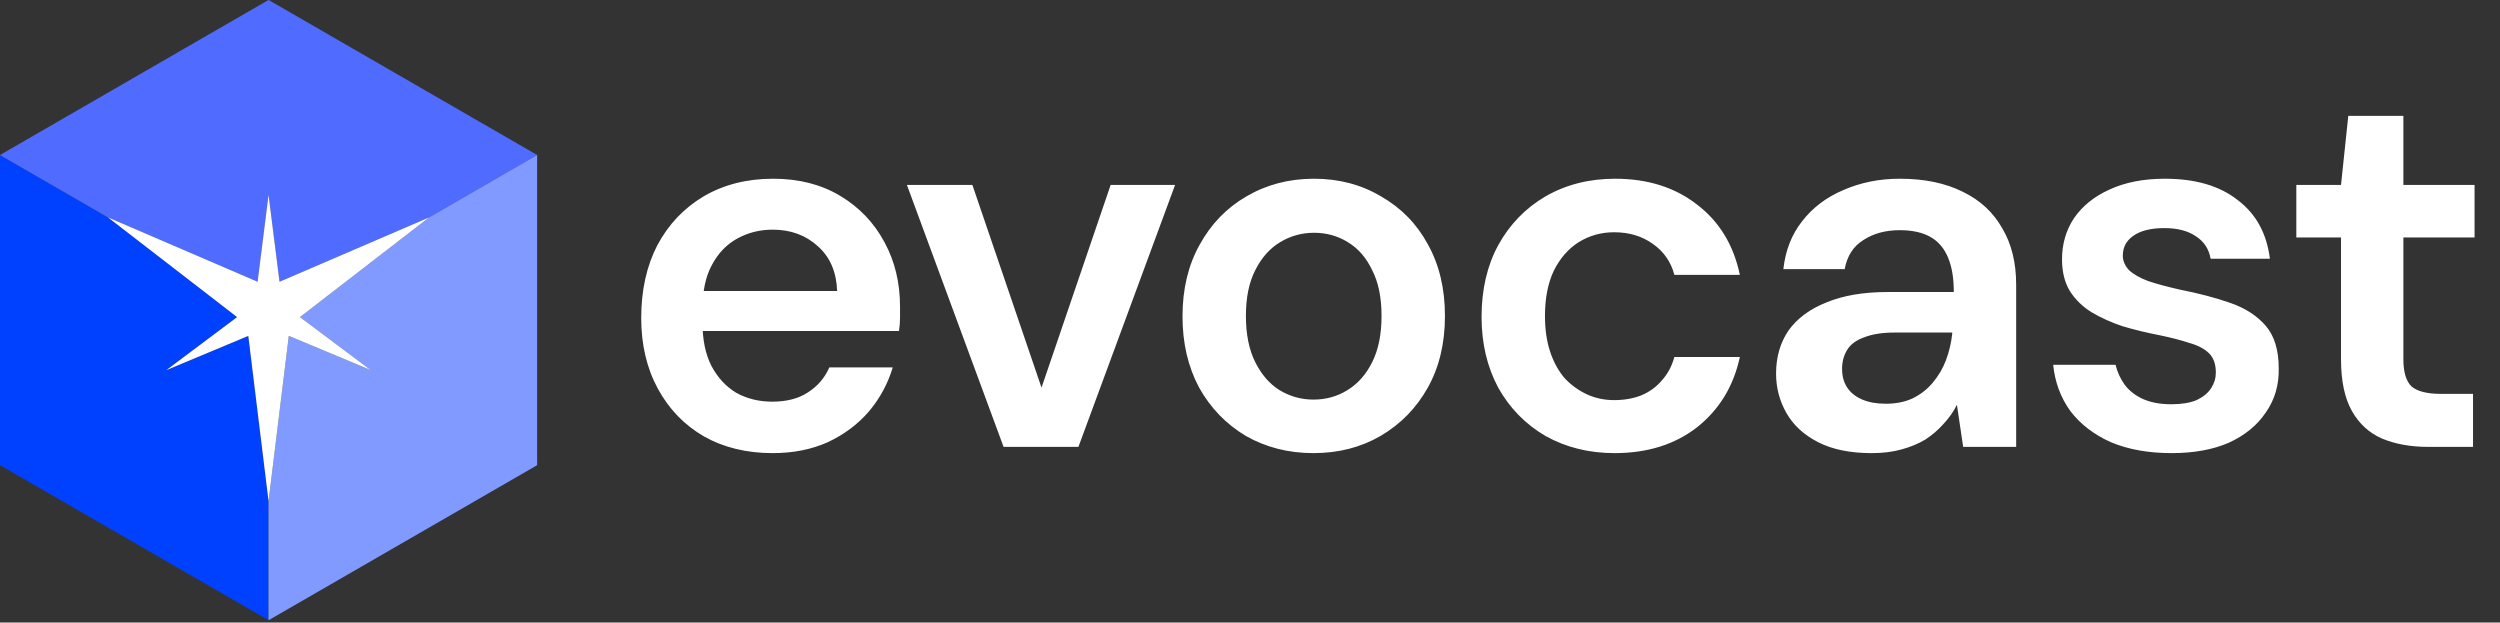
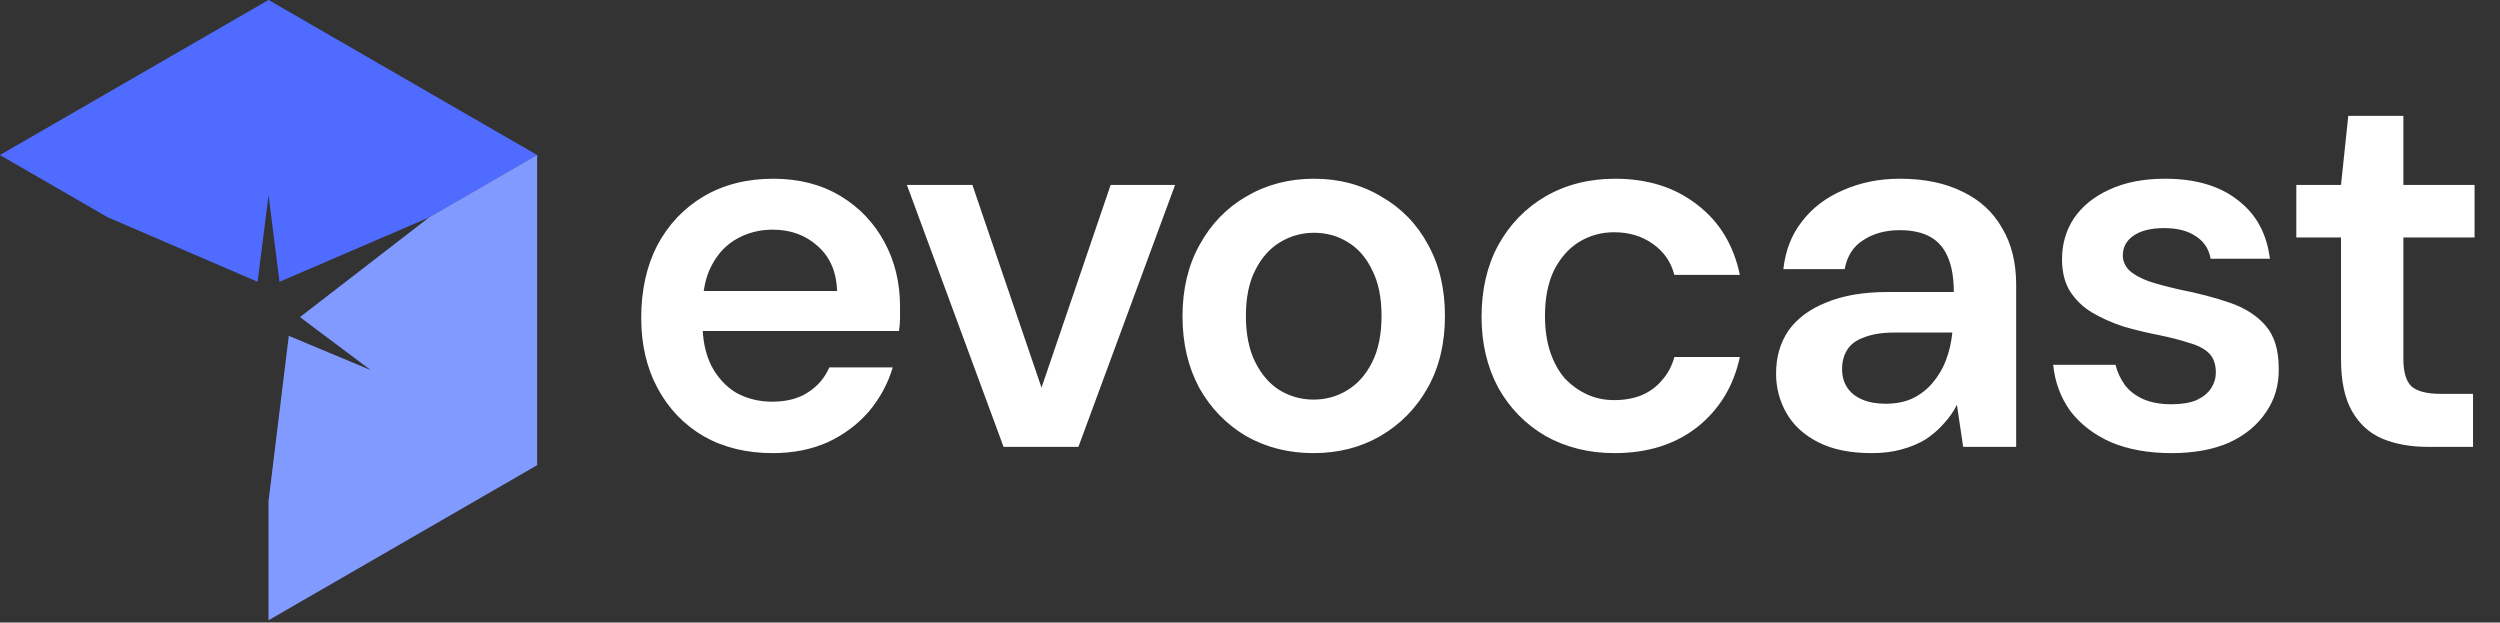
<svg xmlns="http://www.w3.org/2000/svg" width="1024" height="255" viewBox="0 0 1024 255" fill="none">
  <rect x="0" y="0" width="1024" height="255" fill="#333333" stroke="none" />
  <path d="M316.498 185.597C305.854 185.597 296.488 183.327 288.4 178.786C280.311 174.103 273.996 167.575 269.455 159.202C264.914 150.83 262.643 141.18 262.643 130.253C262.643 118.9 264.843 108.967 269.242 100.452C273.783 91.938 280.098 85.268 288.187 80.443C296.417 75.618 305.925 73.206 316.71 73.206C327.212 73.206 336.365 75.547 344.17 80.23C351.975 84.913 358.006 91.228 362.263 99.175C366.52 106.98 368.649 115.778 368.649 125.57C368.649 126.989 368.649 128.55 368.649 130.253C368.649 131.956 368.507 133.73 368.223 135.574H280.949V119.184H342.893C342.609 111.379 339.983 105.277 335.017 100.878C330.05 96.337 323.877 94.066 316.498 94.066C311.247 94.066 306.422 95.272 302.023 97.685C297.624 100.097 294.147 103.716 291.593 108.541C289.038 113.224 287.761 119.184 287.761 126.421V132.594C287.761 139.264 288.967 145.011 291.38 149.836C293.934 154.661 297.34 158.351 301.597 160.905C305.996 163.318 310.892 164.524 316.285 164.524C322.245 164.524 327.141 163.247 330.972 160.692C334.946 158.138 337.855 154.732 339.7 150.475H365.669C363.682 157.145 360.418 163.176 355.877 168.568C351.336 173.819 345.731 178.005 339.061 181.127C332.391 184.107 324.87 185.597 316.498 185.597ZM411.065 183.043L371.473 75.76H398.294L426.604 158.777L454.915 75.76H481.31L441.718 183.043H411.065ZM537.995 185.597C527.778 185.597 518.554 183.256 510.323 178.573C502.234 173.748 495.848 167.149 491.165 158.777C486.624 150.262 484.354 140.541 484.354 129.614C484.354 118.403 486.695 108.612 491.378 100.239C496.061 91.725 502.447 85.126 510.536 80.443C518.766 75.618 527.991 73.206 538.208 73.206C548.425 73.206 557.579 75.618 565.667 80.443C573.898 85.126 580.284 91.654 584.825 100.026C589.508 108.399 591.849 118.191 591.849 129.401C591.849 140.612 589.508 150.404 584.825 158.777C580.142 167.149 573.685 173.748 565.454 178.573C557.366 183.256 548.213 185.597 537.995 185.597ZM537.995 163.672C543.104 163.672 547.716 162.395 551.831 159.841C556.088 157.287 559.494 153.455 562.049 148.346C564.603 143.238 565.88 136.923 565.88 129.401C565.88 121.88 564.603 115.636 562.049 110.669C559.636 105.561 556.301 101.729 552.044 99.175C547.929 96.621 543.317 95.343 538.208 95.343C533.241 95.343 528.629 96.621 524.372 99.175C520.115 101.729 516.709 105.561 514.154 110.669C511.6 115.636 510.323 121.88 510.323 129.401C510.323 136.923 511.6 143.238 514.154 148.346C516.709 153.455 520.044 157.287 524.159 159.841C528.416 162.395 533.028 163.672 537.995 163.672ZM661.343 185.597C650.841 185.597 641.405 183.256 633.032 178.573C624.801 173.748 618.344 167.149 613.661 158.777C609.12 150.262 606.85 140.612 606.85 129.827C606.85 118.616 609.12 108.825 613.661 100.452C618.344 91.938 624.801 85.268 633.032 80.443C641.405 75.618 650.912 73.206 661.556 73.206C674.895 73.206 686.106 76.753 695.188 83.849C704.27 90.802 710.088 100.381 712.643 112.585H685.822C684.403 107.193 681.423 102.935 676.882 99.813C672.483 96.691 667.232 95.13 661.13 95.13C655.879 95.13 651.054 96.479 646.655 99.175C642.398 101.871 638.992 105.774 636.438 110.882C634.025 115.991 632.819 122.164 632.819 129.401C632.819 134.936 633.529 139.832 634.948 144.089C636.367 148.346 638.353 151.965 640.908 154.945C643.604 157.783 646.655 159.983 650.061 161.544C653.467 163.105 657.156 163.885 661.13 163.885C665.245 163.885 668.935 163.247 672.199 161.97C675.605 160.55 678.443 158.493 680.713 155.796C683.126 153.1 684.829 149.907 685.822 146.218H712.643C710.088 158.138 704.27 167.717 695.188 174.954C686.106 182.05 674.824 185.597 661.343 185.597ZM766.647 185.597C757.848 185.597 750.54 184.107 744.722 181.127C738.904 178.147 734.575 174.174 731.737 169.207C728.899 164.24 727.48 158.848 727.48 153.029C727.48 146.218 729.183 140.328 732.589 135.362C736.136 130.395 741.316 126.563 748.128 123.867C754.939 121.029 763.312 119.61 773.246 119.61H800.279C800.279 113.933 799.499 109.25 797.938 105.561C796.377 101.729 793.964 98.891 790.7 97.046C787.436 95.201 783.25 94.279 778.141 94.279C772.323 94.279 767.356 95.627 763.241 98.323C759.126 100.878 756.571 104.851 755.578 110.244H730.46C731.311 102.581 733.866 96.053 738.123 90.66C742.38 85.126 747.986 80.869 754.939 77.888C762.035 74.766 769.769 73.206 778.141 73.206C788.217 73.206 796.802 74.979 803.898 78.527C810.993 81.933 816.386 86.9 820.075 93.427C823.907 99.813 825.823 107.547 825.823 116.63V183.043H804.111L801.556 165.801C800.137 168.639 798.292 171.265 796.022 173.677C793.893 176.089 791.41 178.218 788.572 180.063C785.734 181.766 782.47 183.114 778.78 184.107C775.232 185.101 771.188 185.597 766.647 185.597ZM772.394 165.375C776.509 165.375 780.128 164.666 783.25 163.247C786.514 161.686 789.281 159.557 791.552 156.861C793.964 154.023 795.809 150.901 797.086 147.495C798.363 144.089 799.215 140.47 799.641 136.639V136.213H776.013C771.046 136.213 766.931 136.852 763.667 138.129C760.403 139.264 758.061 140.967 756.642 143.238C755.223 145.508 754.514 148.133 754.514 151.113C754.514 154.094 755.223 156.648 756.642 158.777C758.061 160.905 760.119 162.537 762.815 163.672C765.512 164.808 768.704 165.375 772.394 165.375ZM889.515 185.597C880.008 185.597 871.706 184.107 864.61 181.127C857.657 178.005 852.123 173.748 848.007 168.355C844.034 162.821 841.692 156.506 840.983 149.411H866.526C867.236 152.391 868.513 155.158 870.358 157.712C872.203 160.125 874.686 162.04 877.808 163.46C881.072 164.879 884.903 165.588 889.303 165.588C893.56 165.588 897.037 165.021 899.733 163.885C902.429 162.608 904.416 160.976 905.693 158.989C906.97 157.003 907.609 154.874 907.609 152.604C907.609 149.198 906.686 146.572 904.842 144.728C902.997 142.883 900.301 141.464 896.753 140.47C893.347 139.335 889.232 138.271 884.407 137.277C879.298 136.284 874.331 135.078 869.506 133.659C864.823 132.098 860.566 130.182 856.735 127.911C853.045 125.641 850.065 122.732 847.794 119.184C845.666 115.636 844.601 111.308 844.601 106.199C844.601 99.955 846.233 94.35 849.497 89.383C852.903 84.416 857.728 80.514 863.972 77.676C870.358 74.696 877.95 73.206 886.748 73.206C899.236 73.206 909.17 76.115 916.549 81.933C924.07 87.609 928.469 95.627 929.747 105.986H905.48C904.771 102.013 902.784 98.962 899.52 96.833C896.256 94.563 891.928 93.427 886.535 93.427C881.001 93.427 876.744 94.492 873.764 96.621C870.925 98.607 869.506 101.303 869.506 104.709C869.506 106.838 870.358 108.825 872.061 110.669C873.906 112.372 876.531 113.862 879.937 115.14C883.342 116.275 887.529 117.41 892.496 118.545C900.442 120.106 907.467 121.951 913.569 124.08C919.671 126.208 924.496 129.33 928.044 133.446C931.591 137.561 933.365 143.379 933.365 150.901C933.507 157.712 931.733 163.743 928.044 168.994C924.496 174.245 919.458 178.36 912.93 181.34C906.403 184.178 898.598 185.597 889.515 185.597ZM994.64 183.043C987.403 183.043 981.088 181.908 975.695 179.637C970.445 177.367 966.329 173.606 963.349 168.355C960.369 163.105 958.879 156.009 958.879 147.069V97.259H940.573V75.76H958.879L961.859 47.449H984.423V75.76H1013.58V97.259H984.423V147.069C984.423 152.462 985.558 156.222 987.828 158.351C990.241 160.338 994.214 161.331 999.749 161.331H1012.95V183.043H994.64Z" fill="white" />
-   <path fill-rule="evenodd" clip-rule="evenodd" d="M44.174 89.013L97.113 129.882L68.101 151.619L101.7 137.588L110 205.297L110 254.034L0 190.526L1.3319e-05 63.508L44.174 89.013Z" fill="#0041FF" />
  <path fill-rule="evenodd" clip-rule="evenodd" d="M220 63.508L110 0L1.3319e-05 63.508L44.174 89.013L105.503 115.398L109.999 79.792L114.496 115.398L175.826 89.012L220 63.508Z" fill="#6476FF" />
  <path fill-rule="evenodd" clip-rule="evenodd" d="M220 63.508L110 0L1.3319e-05 63.508L44.174 89.013L105.503 115.398L109.999 79.792L114.496 115.398L175.826 89.012L220 63.508Z" fill="#0041FF" fill-opacity="0.2" />
  <path fill-rule="evenodd" clip-rule="evenodd" d="M110 254.034L110 205.297L118.3 137.589L151.898 151.619L122.887 129.883L175.826 89.012L220 63.508V190.526L110 254.034Z" fill="#A0B0FF" />
  <path fill-rule="evenodd" clip-rule="evenodd" d="M110 254.034L110 205.297L118.3 137.589L151.898 151.619L122.887 129.883L175.826 89.012L220 63.508V190.526L110 254.034Z" fill="#0041FF" fill-opacity="0.2" />
-   <path fill-rule="evenodd" clip-rule="evenodd" d="M44.174 89.013L97.113 129.882L68.101 151.619L101.7 137.588L110 205.297L118.3 137.589L151.898 151.619L122.887 129.883L175.826 89.012L114.496 115.398L109.999 79.792L105.503 115.398L44.174 89.013Z" fill="white" />
</svg>